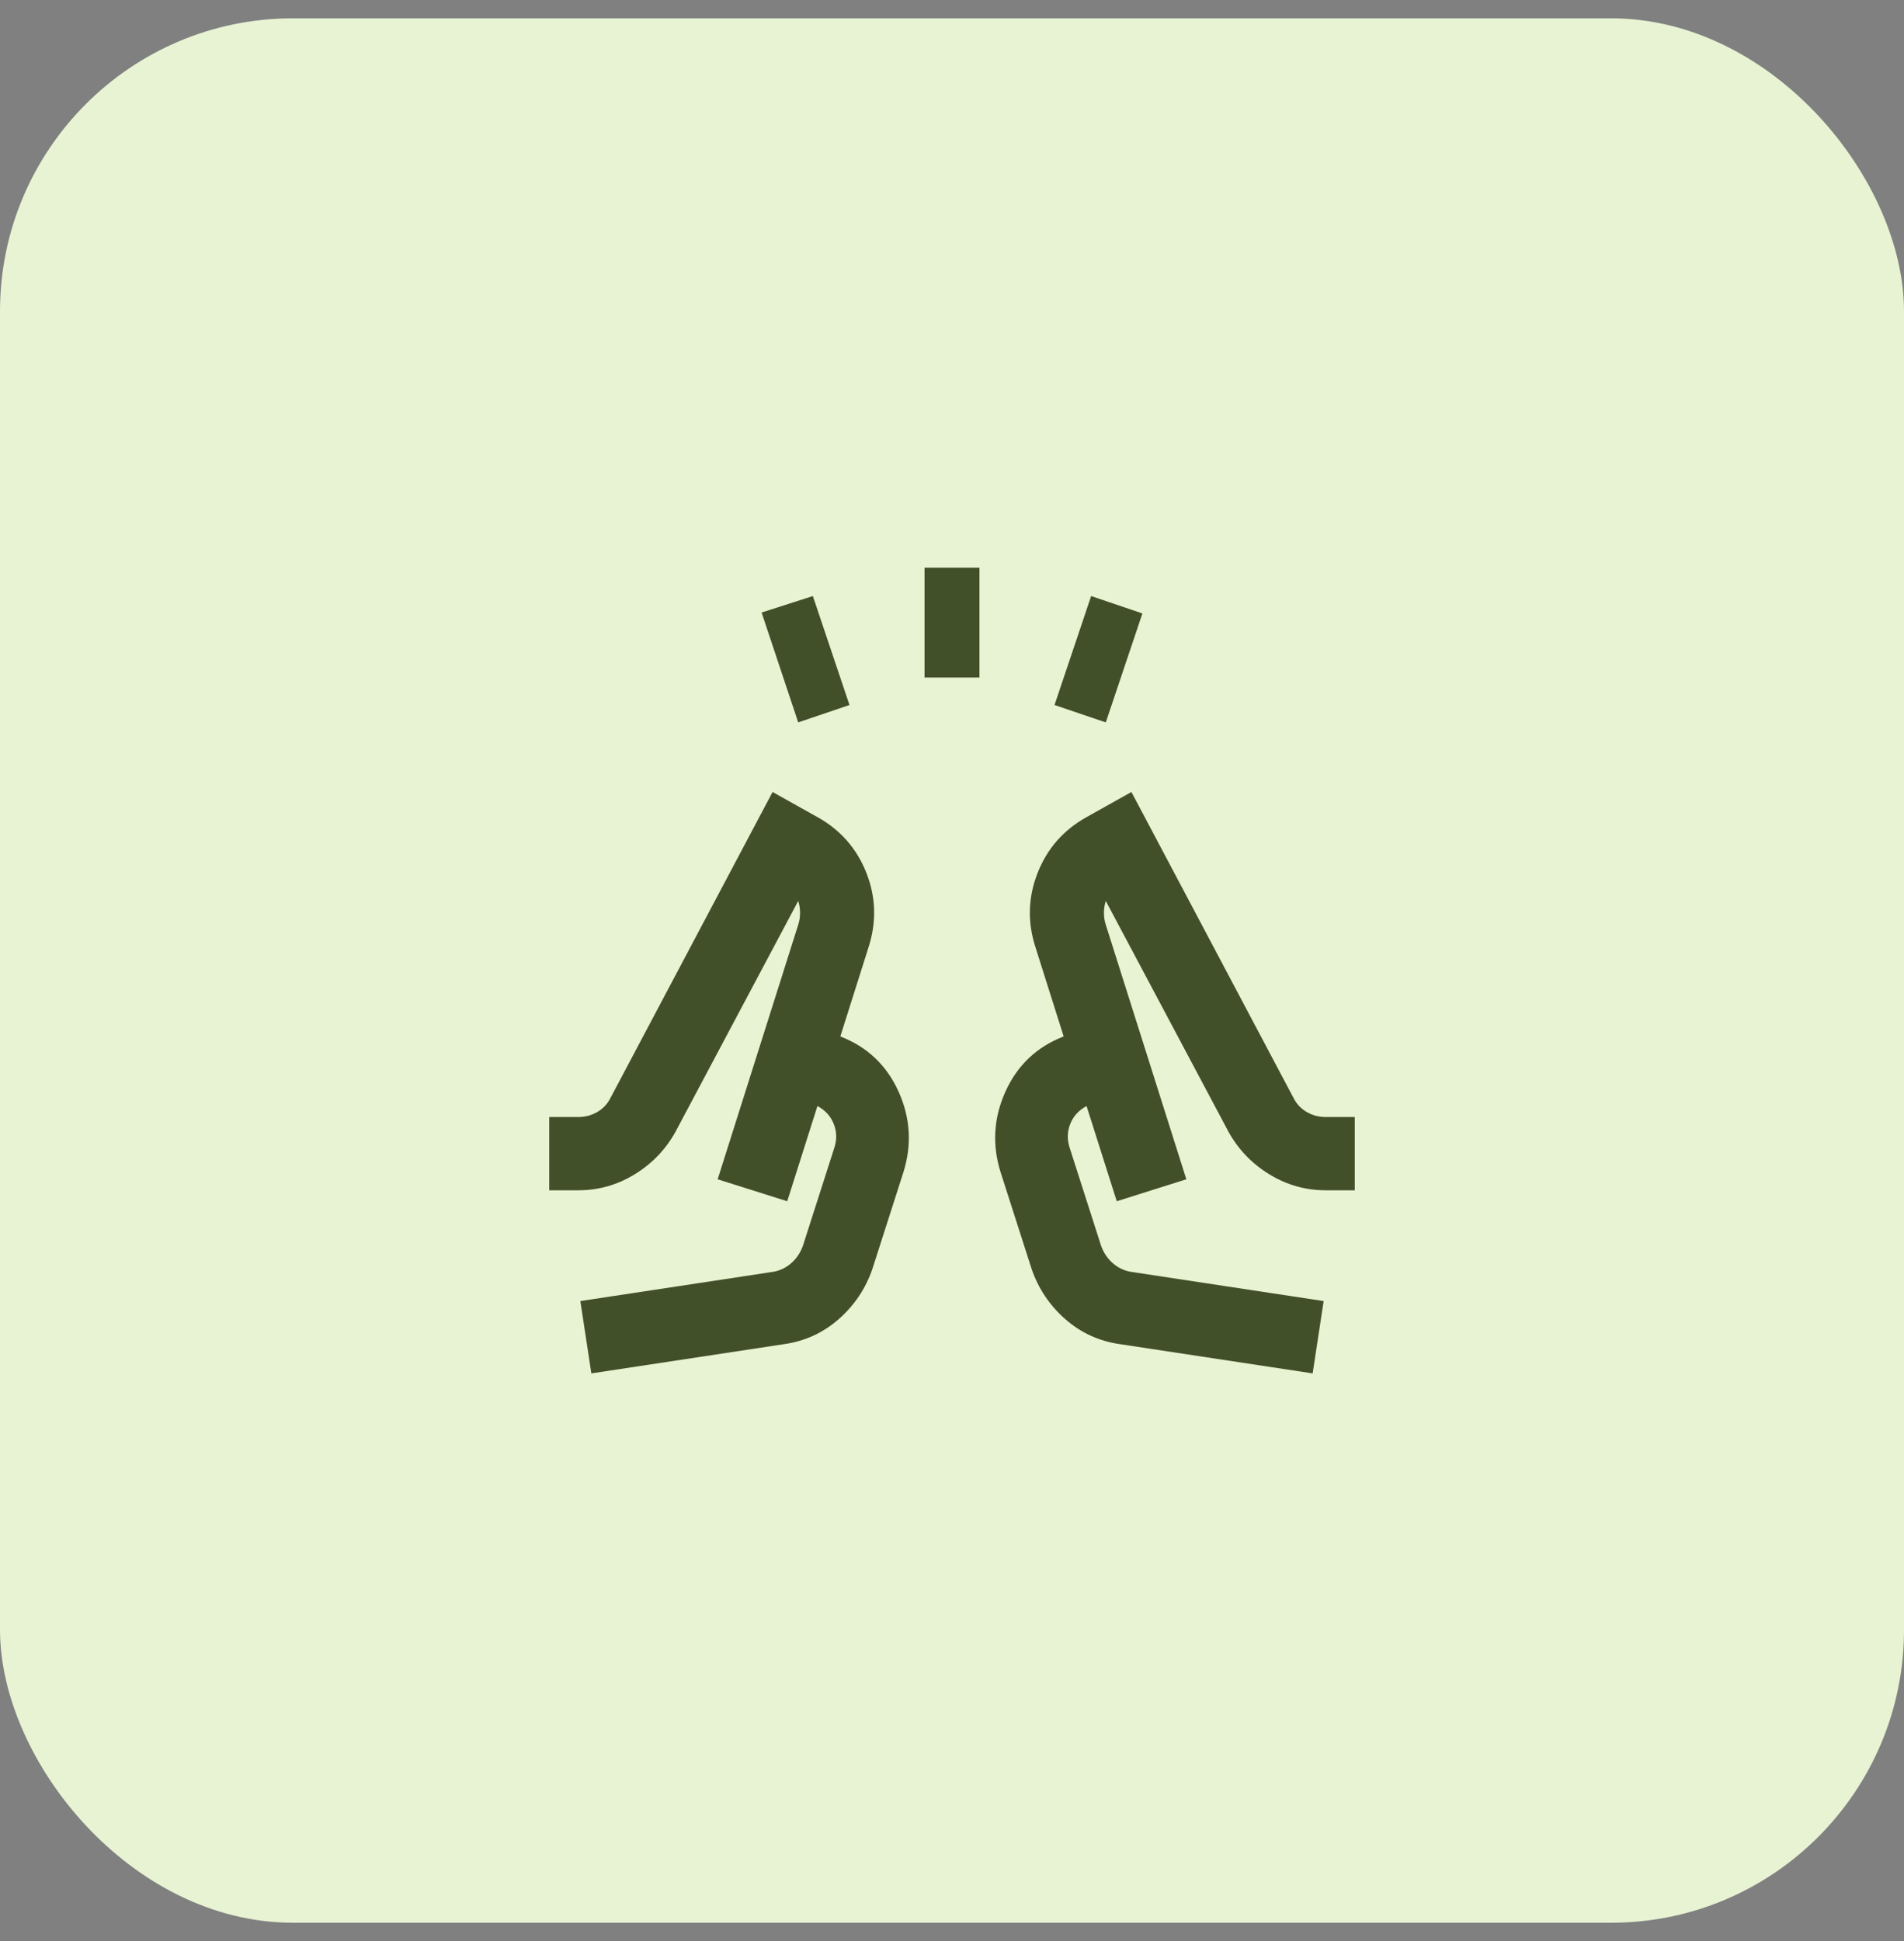
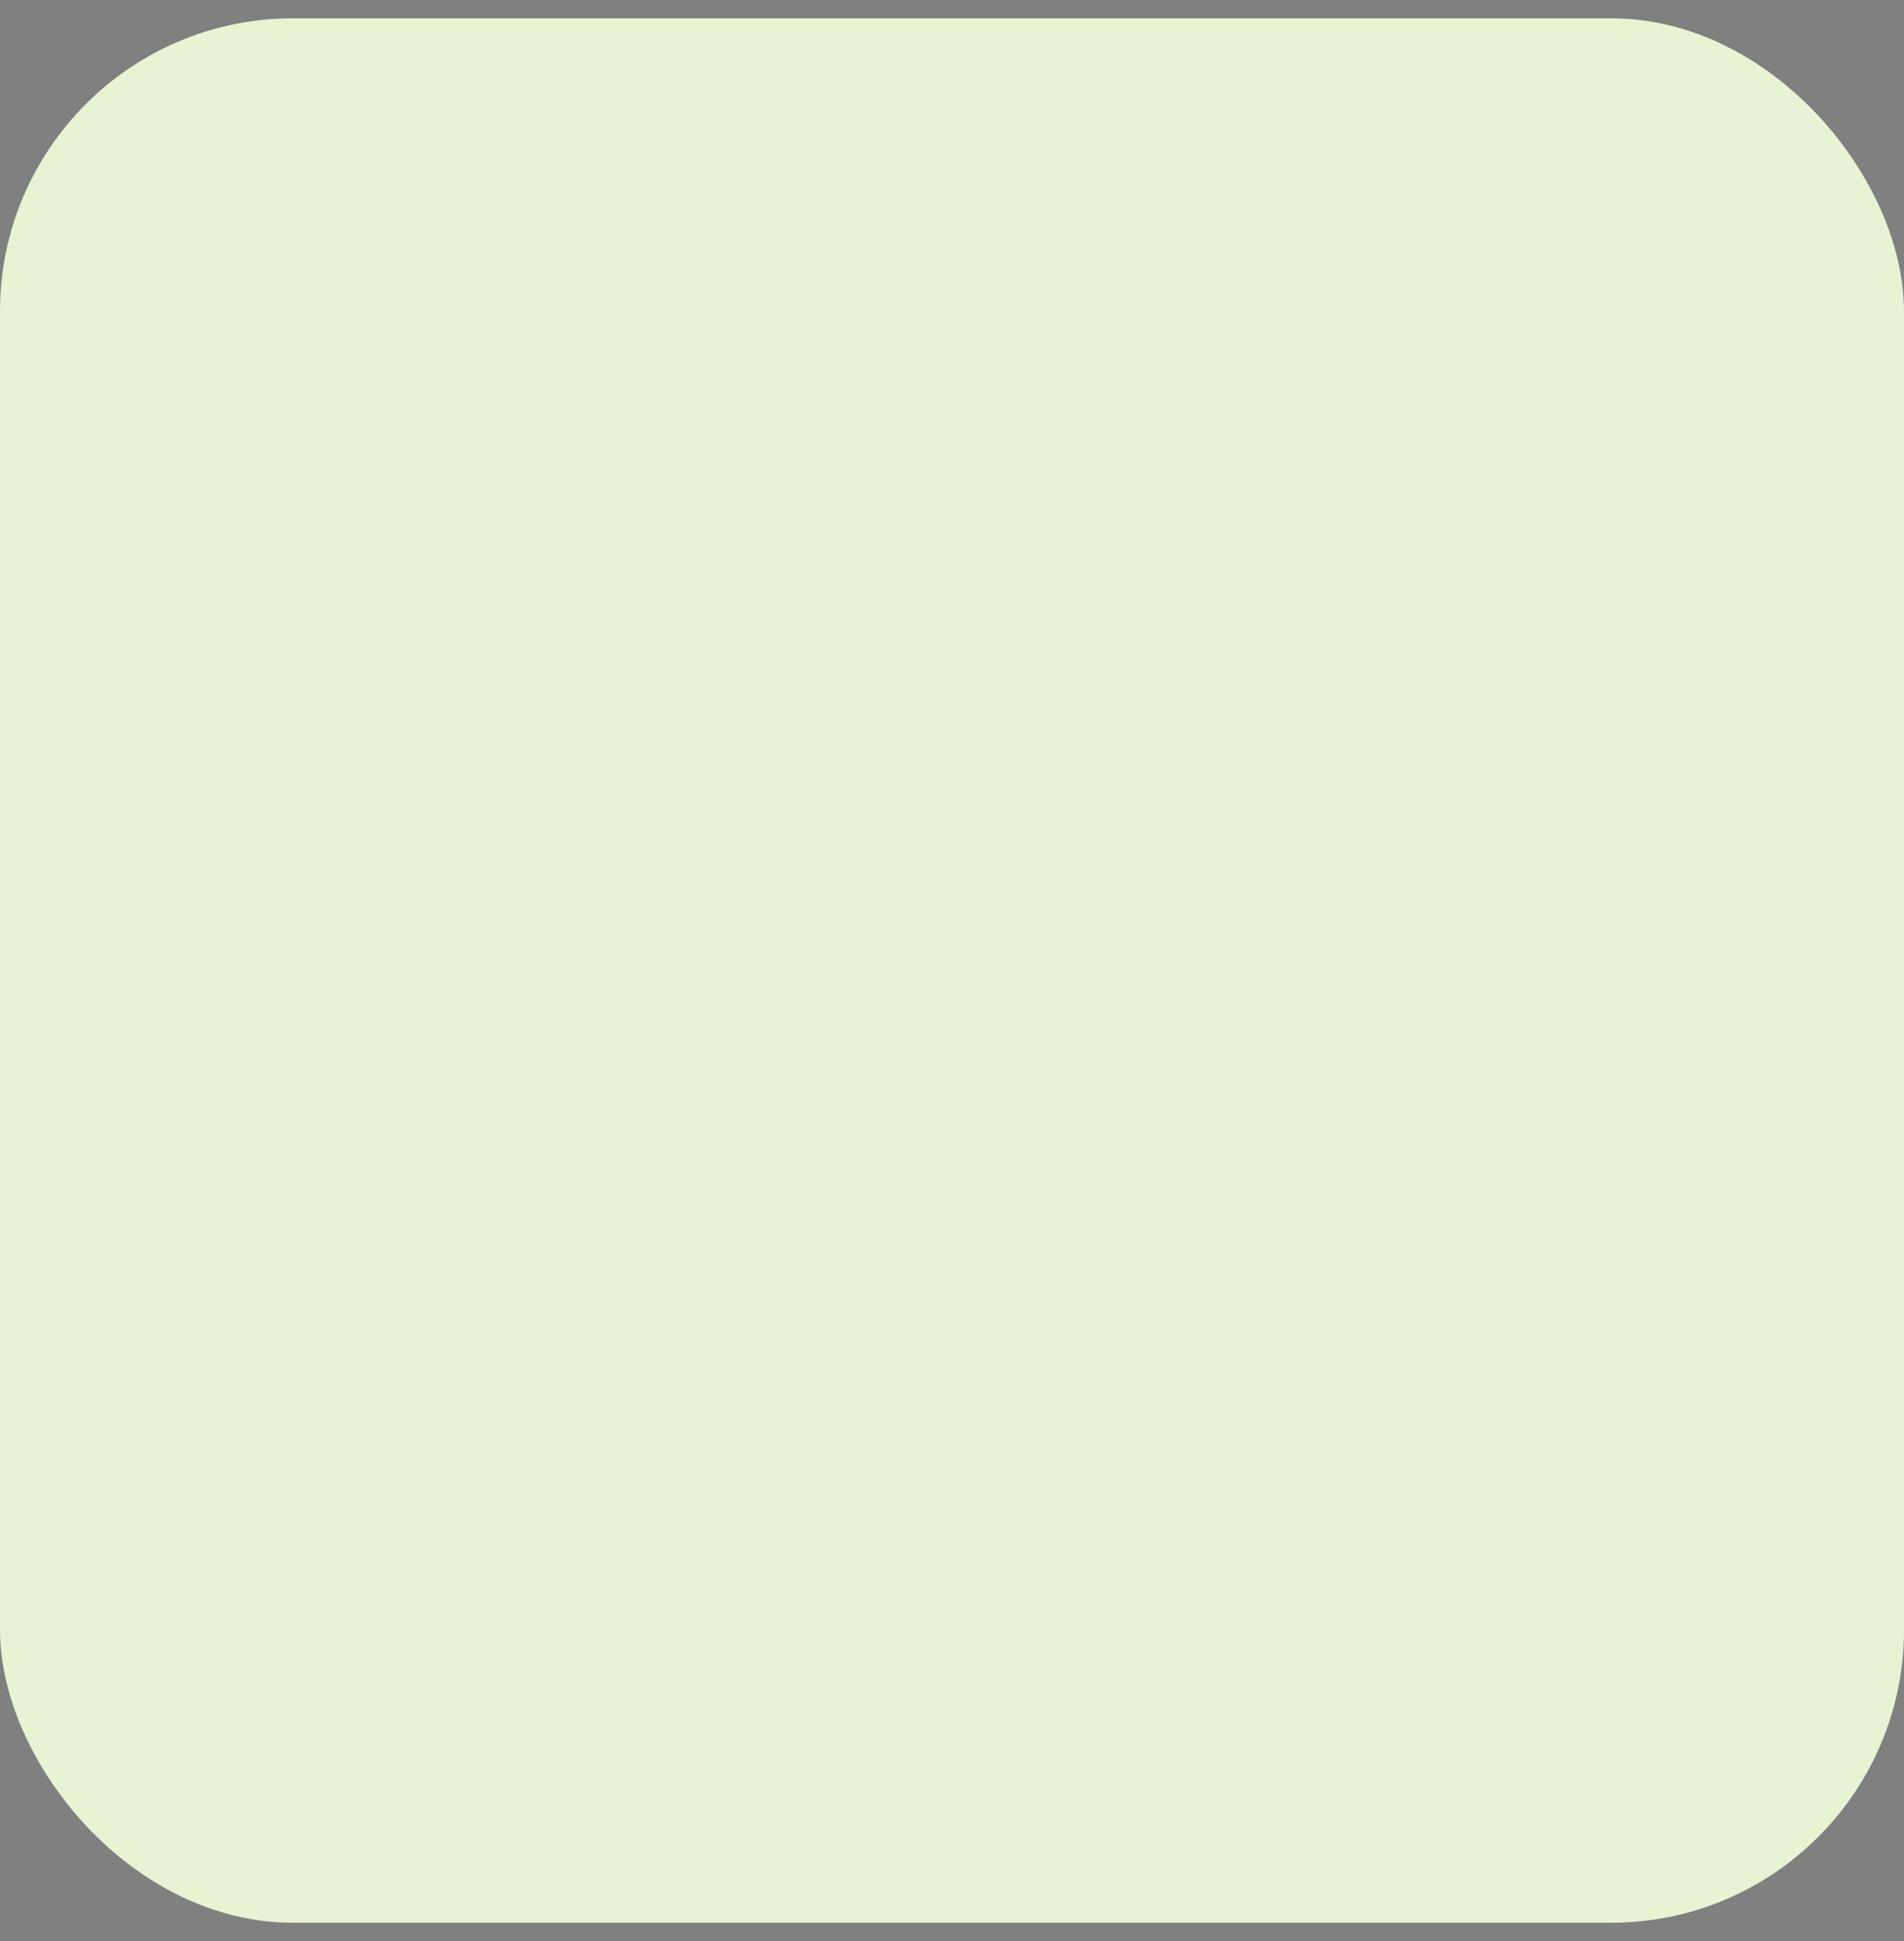
<svg xmlns="http://www.w3.org/2000/svg" width="52" height="53" viewBox="0 0 52 53" fill="none">
  <rect x="0" y="0" width="52" height="53" fill="#808080" stroke="none" />
  <rect y="0.5" width="52" height="52" rx="8" fill="#E7F3D3" />
  <mask id="mask0_1568_1603" style="mask-type:alpha" maskUnits="userSpaceOnUse" x="14" y="14" width="24" height="25">
-     <rect x="14" y="14.5" width="24" height="24" fill="#D9D9D9" />
-   </mask>
+     </mask>
  <g mask="url(#mask0_1568_1603)">
    <path d="M21.8 19.725L20.8 16.725L22.2 16.275L23.2 19.25L21.8 19.725ZM25.25 18.5V15.5H26.75V18.5H25.25ZM30.2 19.725L28.8 19.25L29.8 16.275L31.2 16.75L30.2 19.725ZM16.15 37.5L15.85 35.525L21.125 34.725C21.308 34.692 21.471 34.612 21.613 34.487C21.754 34.362 21.858 34.208 21.925 34.025L22.775 31.375C22.858 31.142 22.858 30.917 22.775 30.7C22.692 30.483 22.542 30.317 22.325 30.2L21.5 32.8L19.6 32.2L21.8 25.25C21.833 25.15 21.85 25.042 21.85 24.925C21.85 24.808 21.833 24.7 21.8 24.6L18.45 30.9C18.183 31.383 17.812 31.771 17.337 32.062C16.863 32.354 16.35 32.5 15.8 32.5H15V30.5H15.8C15.983 30.5 16.154 30.454 16.312 30.363C16.471 30.271 16.592 30.142 16.675 29.975L21.1 21.625L22.35 22.325C22.967 22.675 23.404 23.179 23.663 23.837C23.921 24.496 23.942 25.167 23.725 25.85L22.95 28.3C23.683 28.583 24.212 29.083 24.538 29.8C24.863 30.517 24.908 31.25 24.675 32L23.825 34.65C23.642 35.183 23.337 35.638 22.913 36.013C22.488 36.388 21.992 36.617 21.425 36.7L16.15 37.5ZM35.85 37.5L30.575 36.7C30.008 36.617 29.512 36.388 29.087 36.013C28.663 35.638 28.358 35.183 28.175 34.65L27.325 32C27.092 31.25 27.137 30.517 27.462 29.8C27.788 29.083 28.317 28.583 29.05 28.3L28.275 25.85C28.058 25.167 28.079 24.496 28.337 23.837C28.596 23.179 29.033 22.675 29.65 22.325L30.9 21.625L35.325 29.975C35.408 30.142 35.529 30.271 35.688 30.363C35.846 30.454 36.017 30.5 36.2 30.5H37V32.5H36.2C35.65 32.5 35.138 32.354 34.663 32.062C34.188 31.771 33.817 31.383 33.55 30.9L30.2 24.6C30.167 24.7 30.15 24.808 30.15 24.925C30.15 25.042 30.167 25.15 30.2 25.25L32.4 32.2L30.5 32.8L29.675 30.2C29.458 30.317 29.308 30.483 29.225 30.7C29.142 30.917 29.142 31.142 29.225 31.375L30.075 34.025C30.142 34.208 30.246 34.362 30.387 34.487C30.529 34.612 30.692 34.692 30.875 34.725L36.15 35.525L35.85 37.5Z" fill="#415028" />
  </g>
</svg>